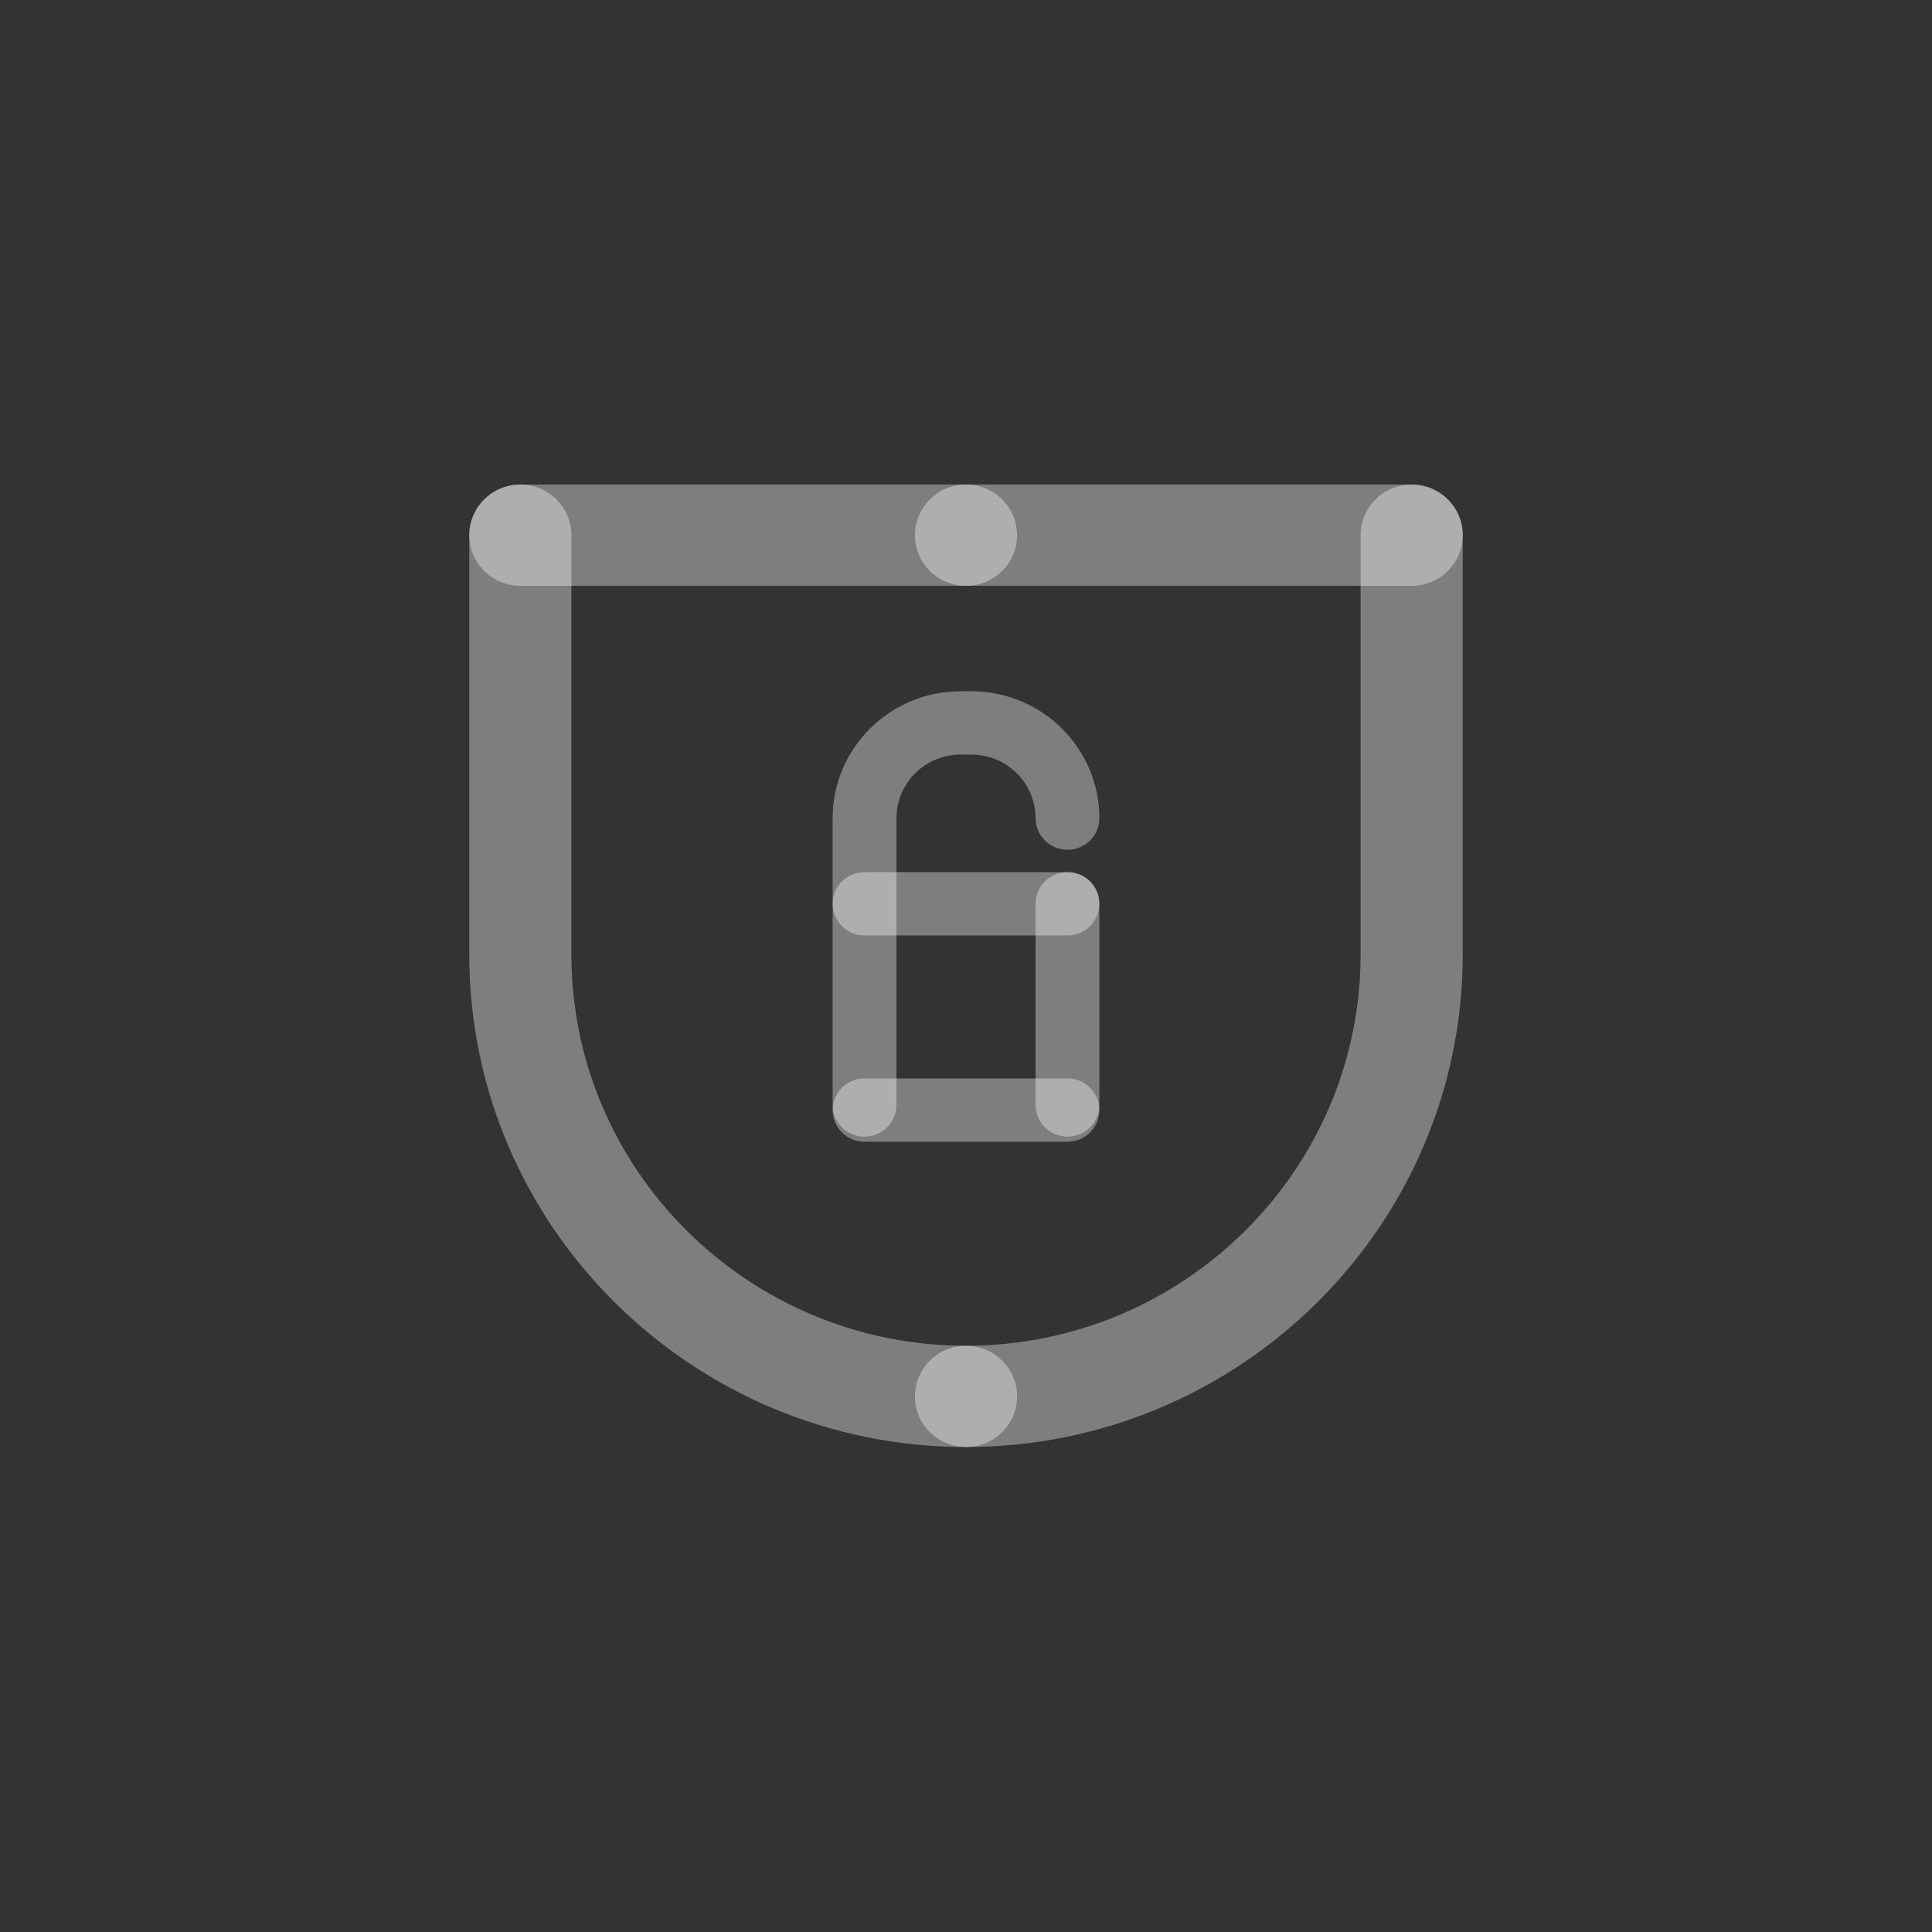
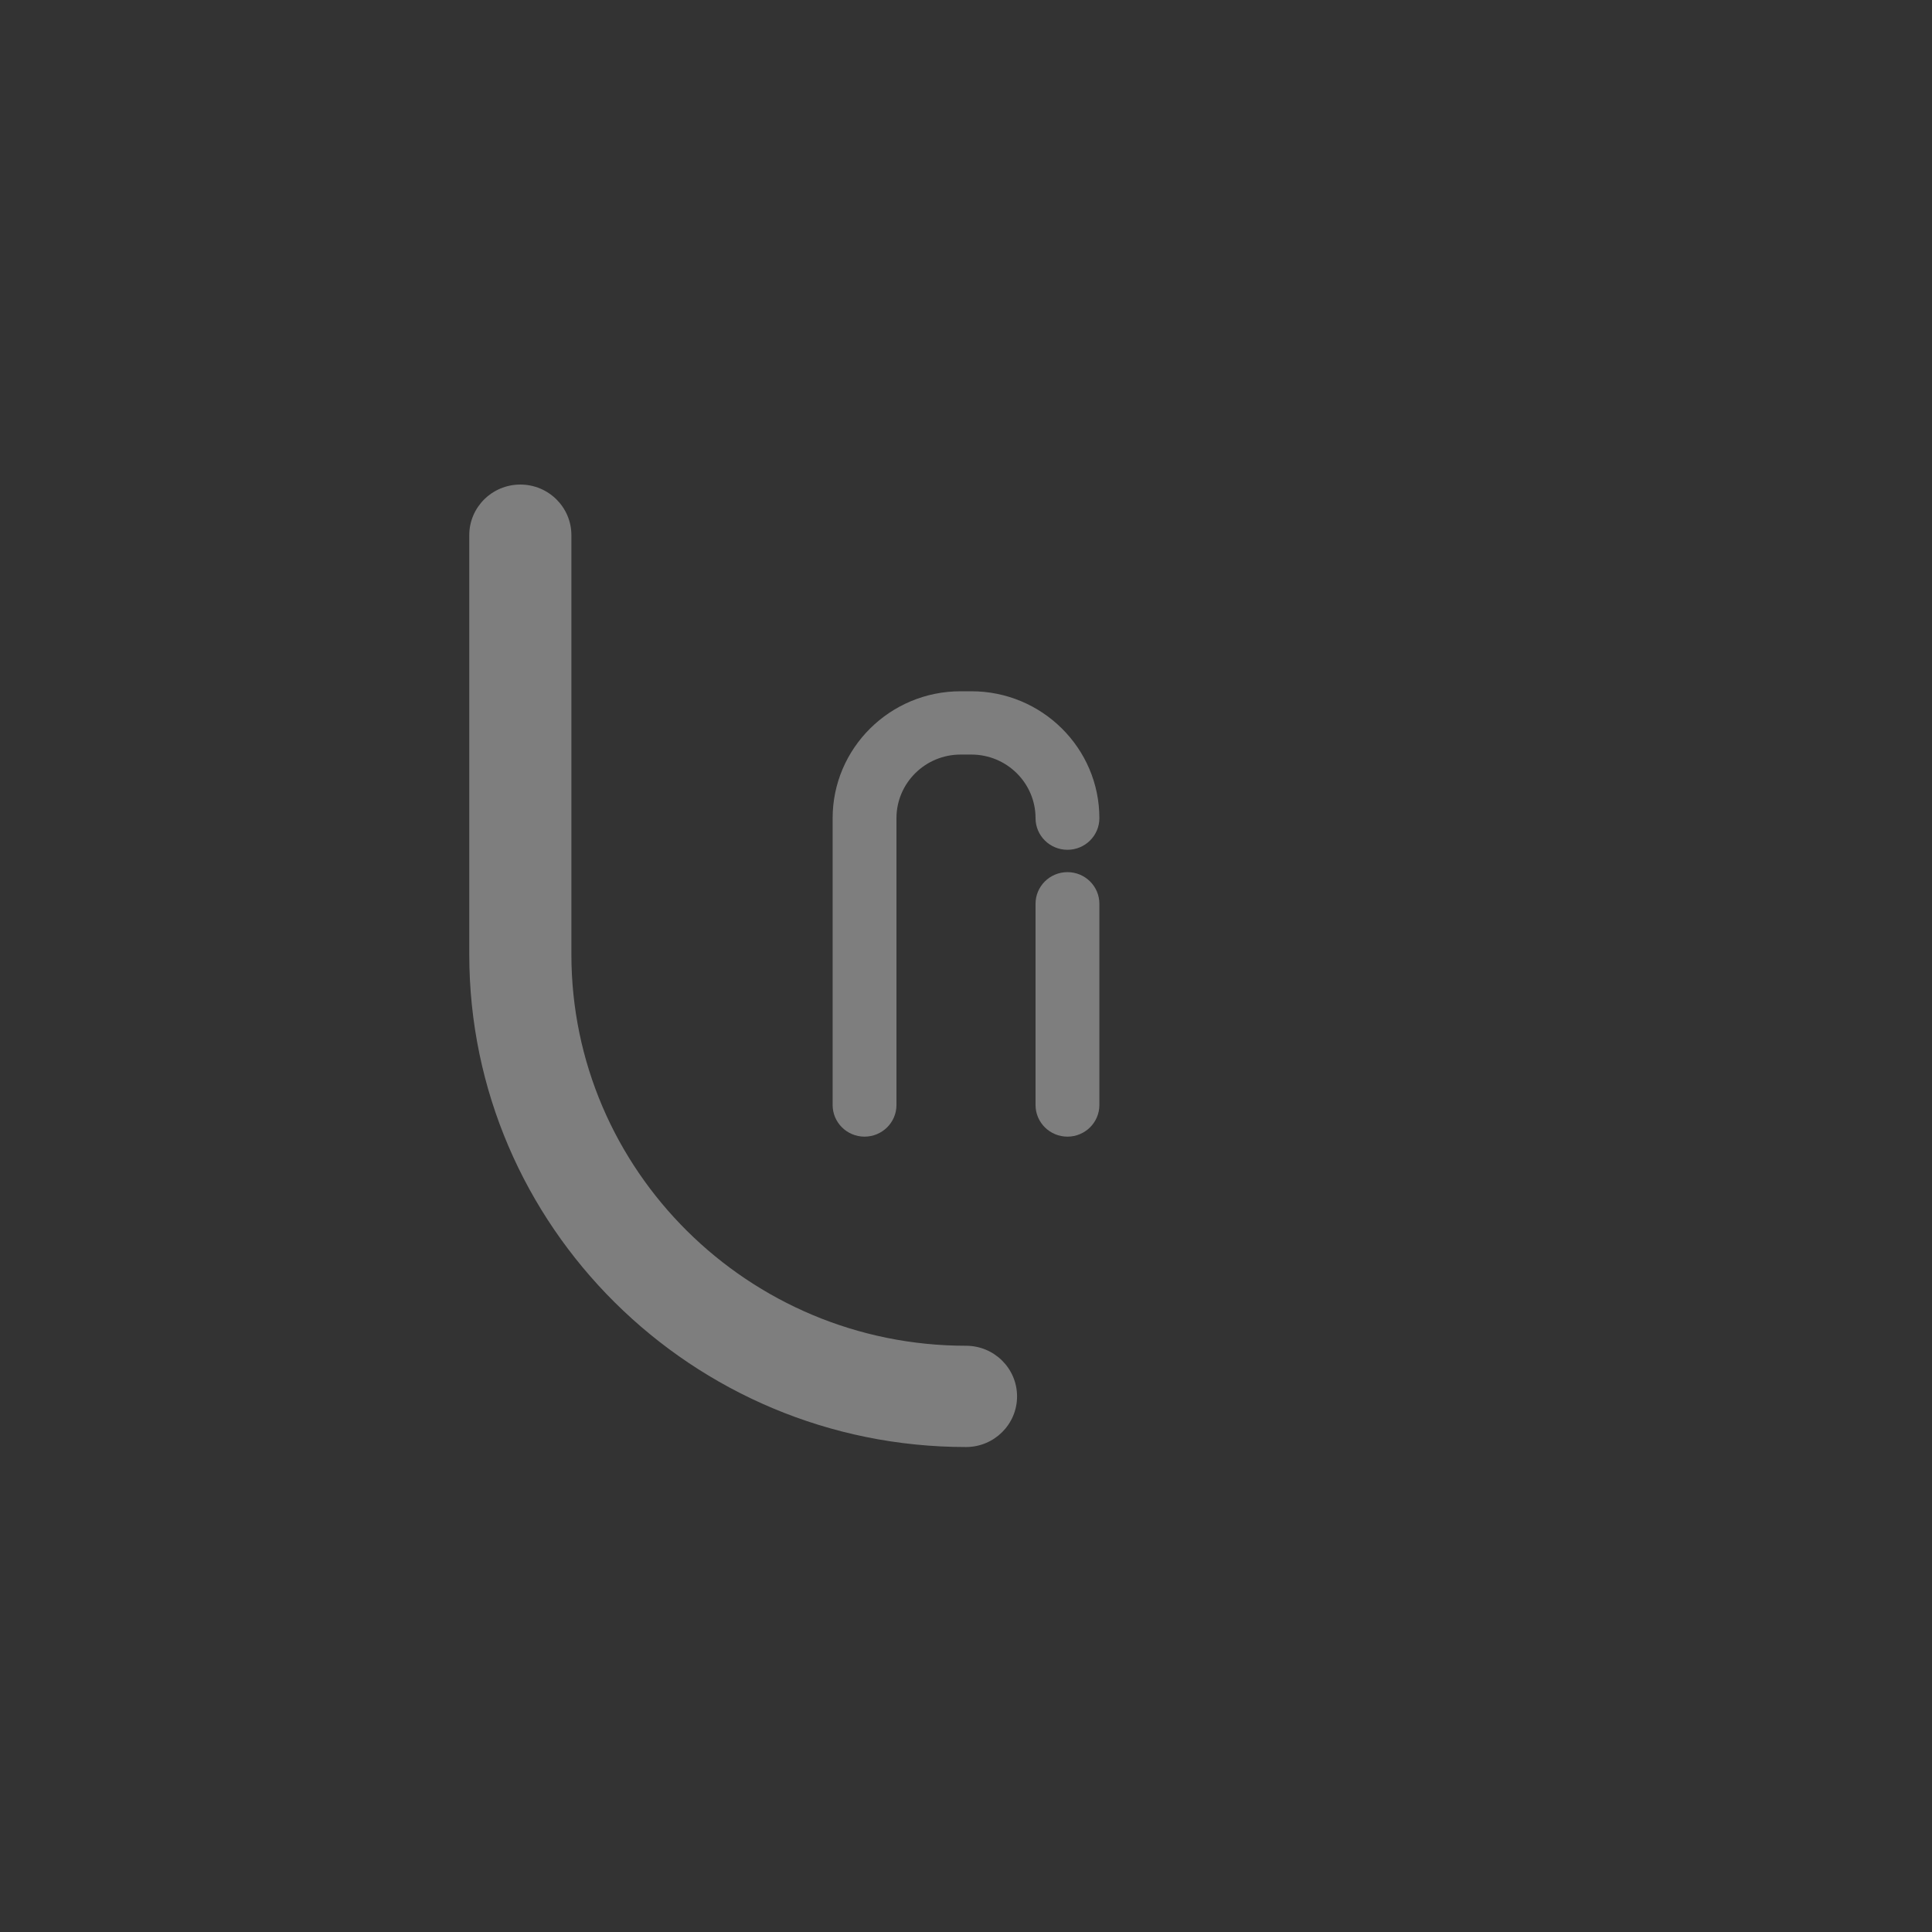
<svg xmlns="http://www.w3.org/2000/svg" xmlns:ns1="http://www.serif.com/" width="100%" height="100%" viewBox="0 0 250 250" version="1.1" xml:space="preserve" style="fill-rule:evenodd;clip-rule:evenodd;stroke-linejoin:round;stroke-miterlimit:2;">
  <rect x="0" y="0" width="250" height="250" fill="#333333" stroke="none" />
  <g transform="matrix(1,0,0,1,-281.25,0)">
    <g id="Page-2" ns1:id="Page 2" transform="matrix(1,0,0,1,281.25,0)">
      <rect x="0" y="0" width="250" height="250" style="fill:none;" />
      <g id="Layer-1" ns1:id="Layer 1">
        <g opacity="0.37">
          <g transform="matrix(1,0,0,1,138.129,112.855)">
-             <path d="M0,8.19L-26.257,8.19C-28.538,8.19 -30.387,6.357 -30.387,4.095C-30.387,1.833 -28.538,0 -26.257,0L0,0C2.281,0 4.13,1.833 4.13,4.095C4.13,6.357 2.281,8.19 0,8.19" style="fill:white;fill-rule:nonzero;" />
-           </g>
+             </g>
        </g>
        <g opacity="0.37">
          <g transform="matrix(1,0,0,1,138.129,139.55)">
-             <path d="M0,8.19L-26.257,8.19C-28.538,8.19 -30.387,6.357 -30.387,4.095C-30.387,1.833 -28.538,0 -26.257,0L0,0C2.281,0 4.13,1.833 4.13,4.095C4.13,6.357 2.281,8.19 0,8.19" style="fill:white;fill-rule:nonzero;" />
-           </g>
+             </g>
        </g>
        <g opacity="0.37">
          <g transform="matrix(1,0,0,1,111.872,89.45)">
            <path d="M0,57.631C-2.281,57.631 -4.13,55.798 -4.13,53.536L-4.13,16.418C-4.13,7.365 3.297,0 12.424,0L13.831,0C22.96,0 30.387,7.365 30.387,16.418C30.387,18.68 28.538,20.513 26.257,20.513C23.976,20.513 22.127,18.68 22.127,16.418C22.127,11.881 18.406,8.191 13.831,8.191L12.424,8.191C7.851,8.191 4.13,11.881 4.13,16.418L4.13,53.536C4.13,55.798 2.281,57.631 0,57.631" style="fill:white;fill-rule:nonzero;" />
          </g>
        </g>
        <g opacity="0.37">
          <g transform="matrix(1,0,0,1,138.129,112.854)">
            <path d="M0,34.227C-2.281,34.227 -4.13,32.394 -4.13,30.132L-4.13,4.095C-4.13,1.833 -2.281,0 0,0C2.281,0 4.13,1.833 4.13,4.095L4.13,30.132C4.13,32.394 2.281,34.227 0,34.227" style="fill:white;fill-rule:nonzero;" />
          </g>
        </g>
        <g opacity="0.37">
          <g transform="matrix(1,0,0,1,125,62.7)">
-             <path d="M0,13.105L-57.67,13.105C-61.319,13.105 -64.277,10.171 -64.277,6.553C-64.277,2.934 -61.319,0 -57.67,0L0,0C3.649,0 6.607,2.934 6.607,6.553C6.607,10.171 3.649,13.105 0,13.105" style="fill:white;fill-rule:nonzero;" />
-           </g>
+             </g>
        </g>
        <g opacity="0.37">
          <g transform="matrix(1,0,0,1,125,62.701)">
            <path d="M0,124.544C-35.442,124.544 -64.277,95.949 -64.277,60.803L-64.277,6.552C-64.277,2.934 -61.319,0 -57.67,0C-54.021,0 -51.062,2.934 -51.062,6.552L-51.062,60.803C-51.062,88.724 -28.156,111.439 0,111.439C3.649,111.439 6.607,114.373 6.607,117.992C6.607,121.61 3.649,124.544 0,124.544" style="fill:white;fill-rule:nonzero;" />
          </g>
        </g>
        <g opacity="0.37">
          <g transform="matrix(1,0,0,1,182.67,62.7)">
-             <path d="M0,13.105L-57.67,13.105C-61.319,13.105 -64.277,10.171 -64.277,6.553C-64.277,2.934 -61.319,0 -57.67,0L0,0C3.649,0 6.607,2.934 6.607,6.553C6.607,10.171 3.649,13.105 0,13.105" style="fill:white;fill-rule:nonzero;" />
-           </g>
+             </g>
        </g>
        <g opacity="0.37">
          <g transform="matrix(1,0,0,1,125,62.701)">
-             <path d="M0,124.544C-3.649,124.544 -6.607,121.61 -6.607,117.992C-6.607,114.373 -3.649,111.439 0,111.439C28.156,111.439 51.062,88.724 51.062,60.803L51.062,6.552C51.062,2.934 54.021,0 57.67,0C61.319,0 64.277,2.934 64.277,6.552L64.277,60.803C64.277,95.949 35.442,124.544 0,124.544" style="fill:white;fill-rule:nonzero;" />
-           </g>
+             </g>
        </g>
      </g>
    </g>
  </g>
</svg>